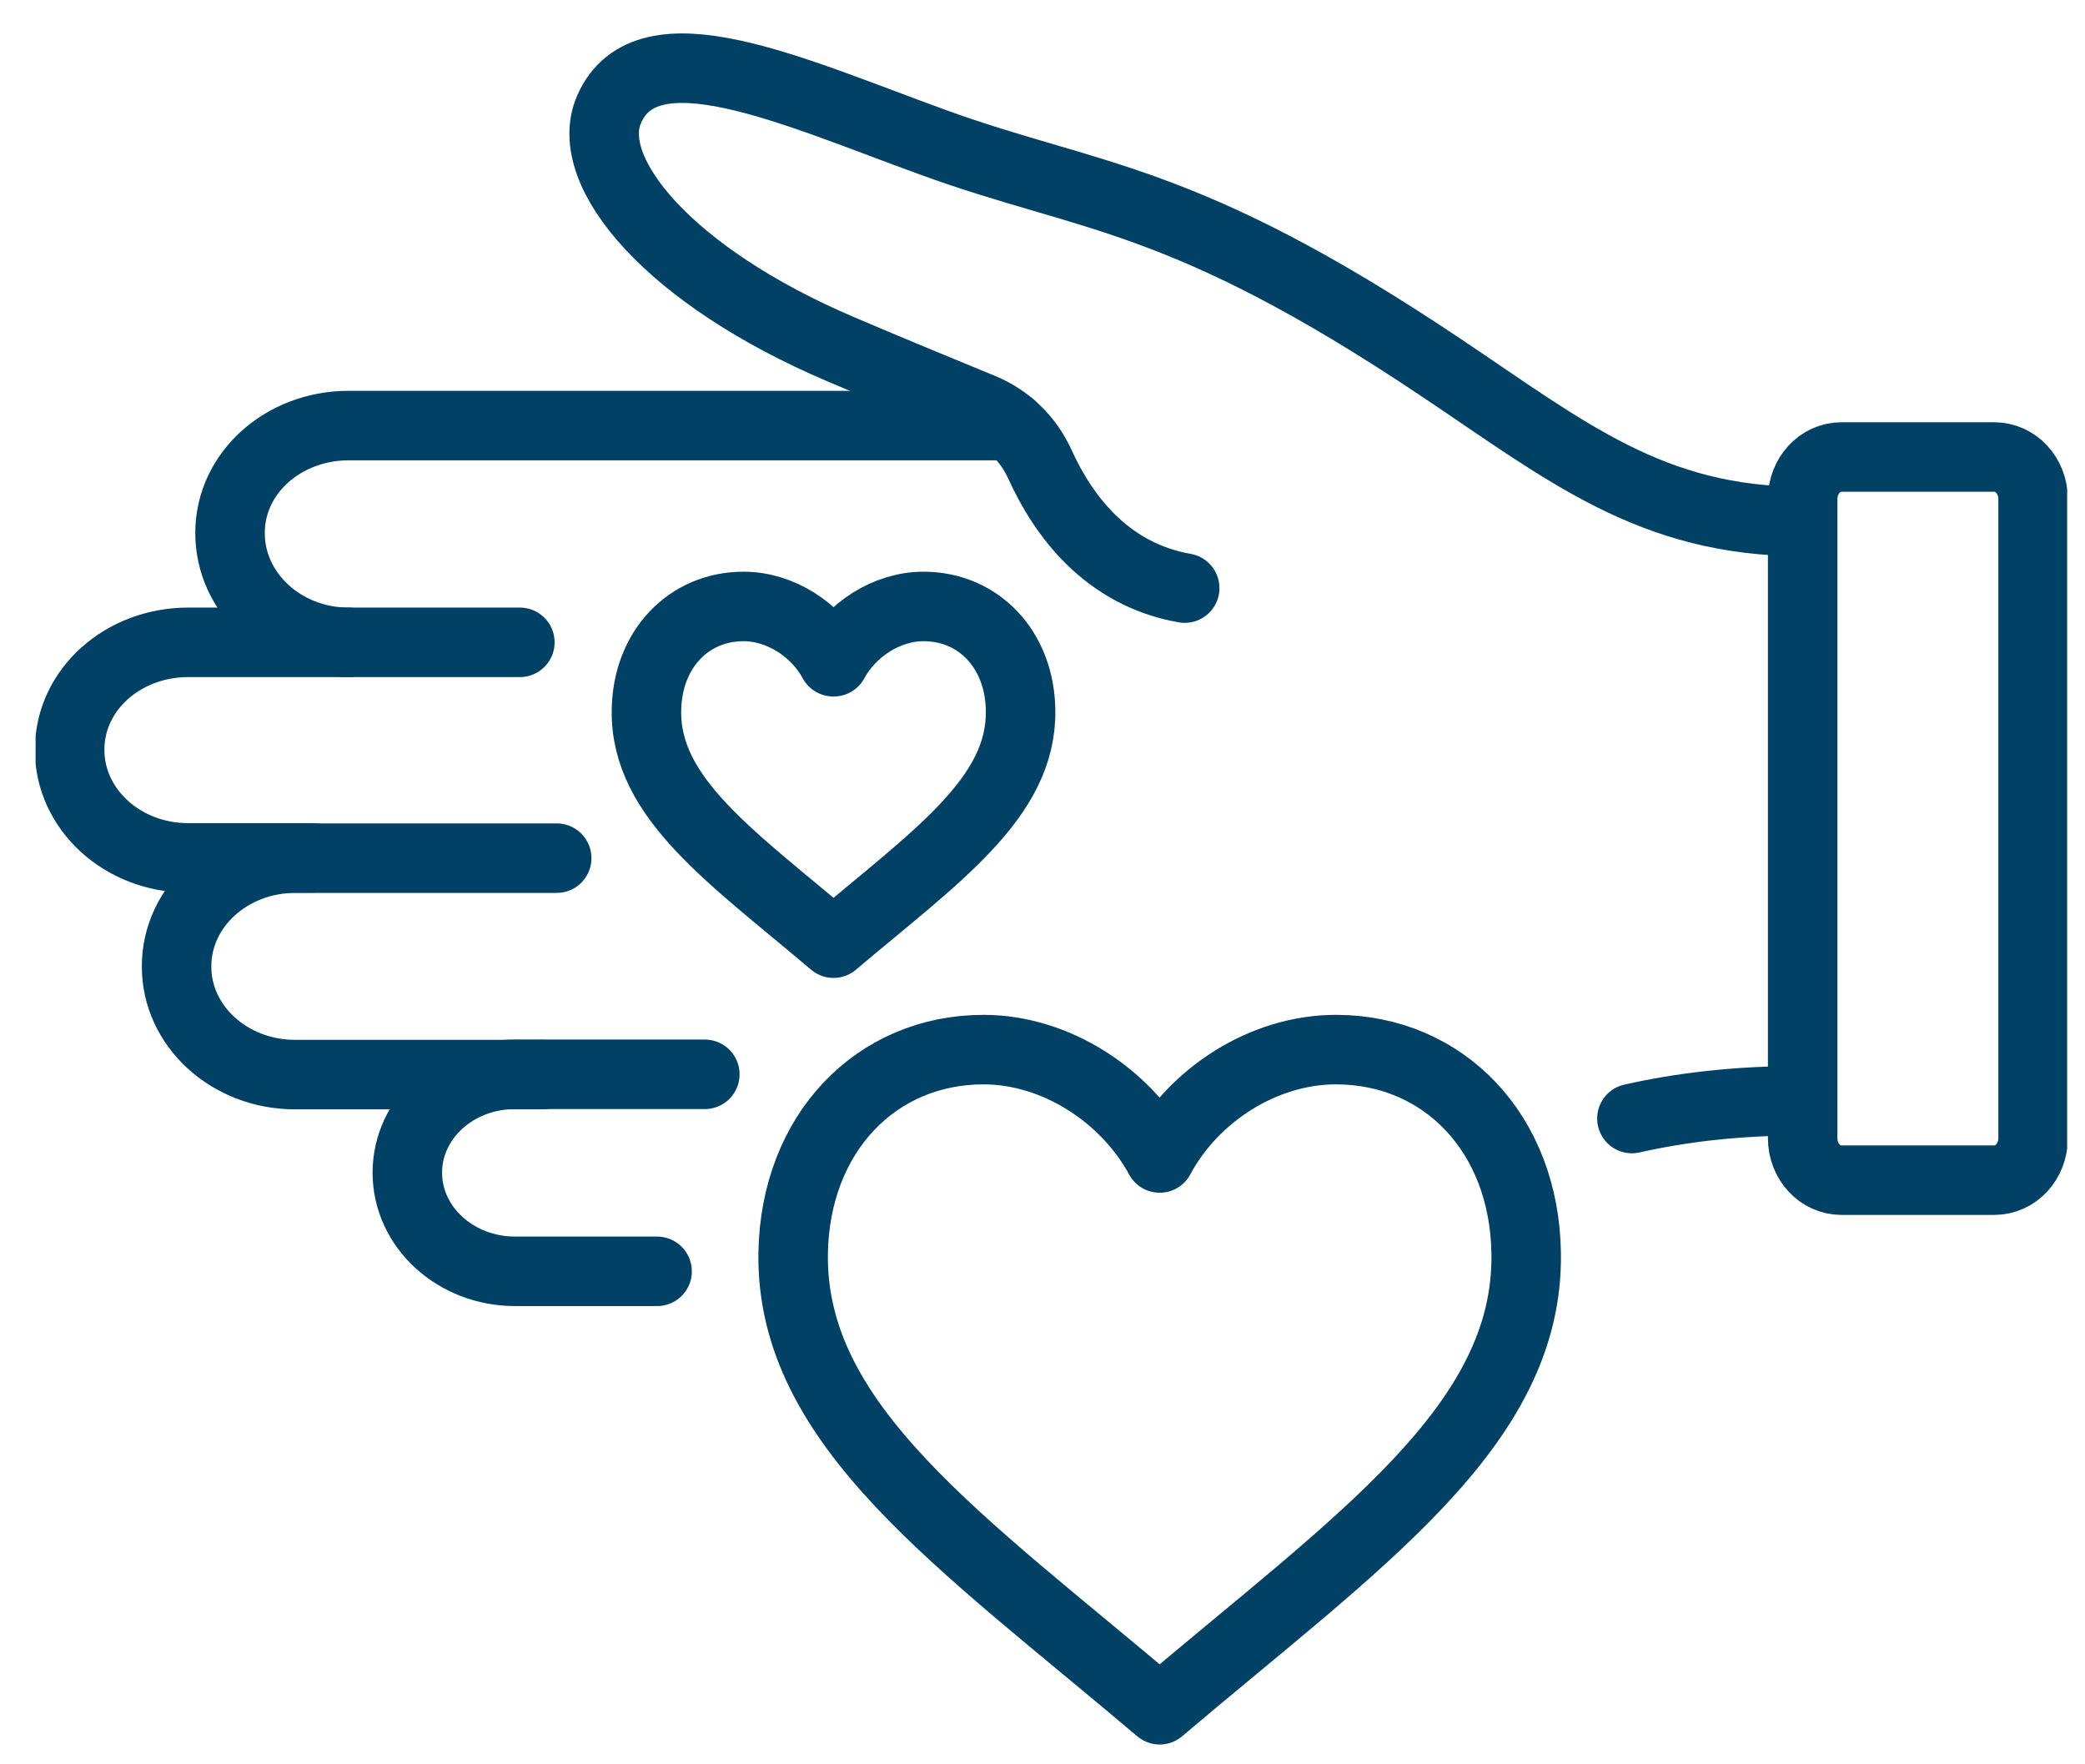
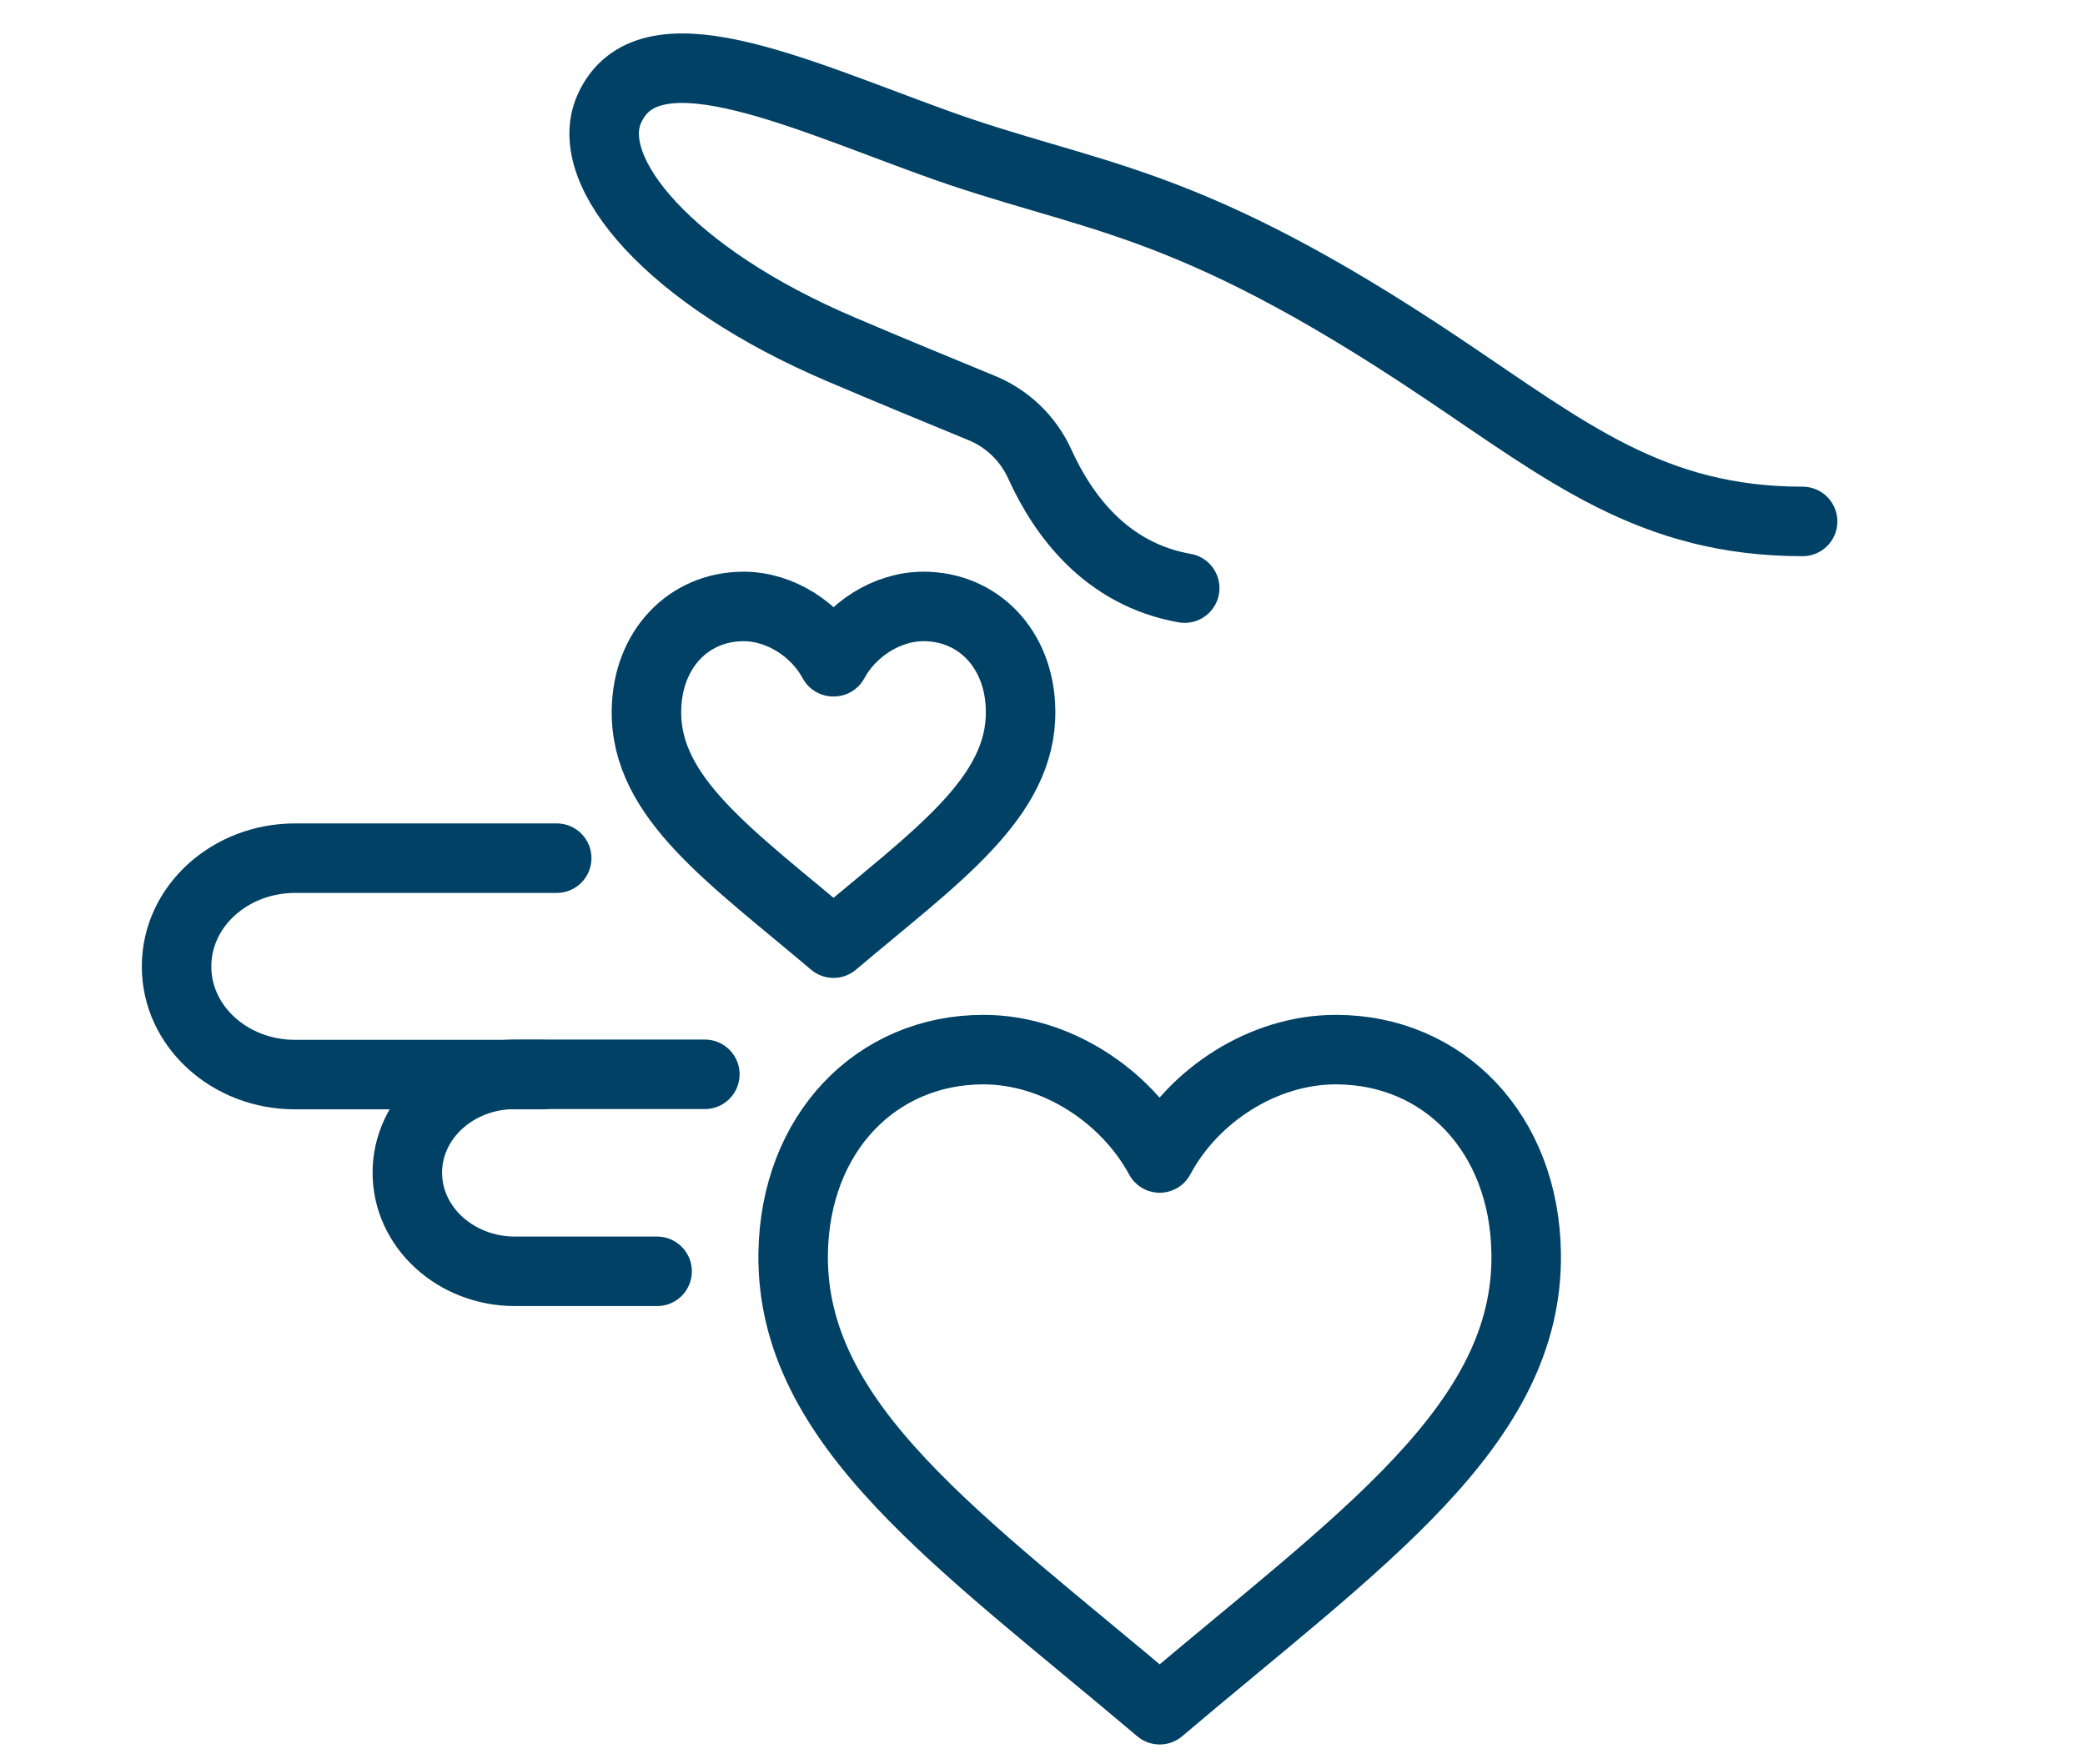
<svg xmlns="http://www.w3.org/2000/svg" width="39" height="33" viewBox="0 0 39 33" fill="none">
  <g clip-path="url(#clip0_732_9007)">
-     <path d="M5.853 16.046H3.516C2.292 16.046 1.298 15.137 1.303 14.02C1.303 12.902 2.297 12.014 3.522 12.014H9.724" stroke="#004165" stroke-width="1.3" stroke-linecap="round" stroke-linejoin="round" />
    <path d="M10.153 20.099H5.516C4.292 20.099 3.298 19.19 3.303 18.073C3.303 16.956 4.297 16.051 5.522 16.051H10.413" stroke="#004165" stroke-width="1.3" stroke-linecap="round" stroke-linejoin="round" />
    <path d="M12.291 23.779C10.129 23.779 9.634 23.779 9.634 23.779C8.522 23.779 7.619 22.952 7.619 21.934C7.619 20.915 8.522 20.094 9.634 20.094H13.184" stroke="#004165" stroke-width="1.3" stroke-linecap="round" stroke-linejoin="round" />
-     <path d="M33.718 20.588C32.453 20.588 31.428 20.718 30.525 20.921" stroke="#004165" stroke-width="1.3" stroke-linecap="round" stroke-linejoin="round" />
-     <path d="M6.516 12.014C5.292 12.014 4.298 11.089 4.303 9.966C4.303 8.849 5.297 7.96 6.522 7.96H18.906" stroke="#004165" stroke-width="1.3" stroke-linecap="round" stroke-linejoin="round" />
-     <path d="M38.029 21.29V9.333C38.029 8.896 37.702 8.548 37.304 8.548H34.443C34.04 8.548 33.719 8.901 33.719 9.333V21.29C33.719 21.726 34.045 22.074 34.443 22.074H37.304C37.708 22.074 38.029 21.721 38.029 21.29Z" stroke="#004165" stroke-width="1.3" stroke-linecap="round" stroke-linejoin="round" />
    <path d="M22.16 11C20.686 10.741 19.88 9.629 19.451 8.683C19.227 8.189 18.829 7.82 18.355 7.628C17.676 7.347 16.671 6.937 15.723 6.531C12.535 5.175 10.882 3.221 11.392 2.047C12.096 0.431 14.825 1.709 17.447 2.66C20.415 3.741 22.088 3.611 26.97 6.885C29.306 8.449 30.897 9.753 33.718 9.753" stroke="#004165" stroke-width="1.3" stroke-linecap="round" stroke-linejoin="round" />
    <path d="M21.692 21.659C22.319 20.484 23.63 19.632 24.987 19.632C27.002 19.632 28.516 21.196 28.547 23.441C28.598 26.663 25.43 28.809 21.692 31.979C17.953 28.814 14.79 26.663 14.836 23.441C14.872 21.196 16.387 19.632 18.397 19.632C19.748 19.632 21.059 20.489 21.692 21.659Z" stroke="#004165" stroke-width="1.3" stroke-linecap="round" stroke-linejoin="round" />
    <path d="M15.596 12.377C15.918 11.78 16.586 11.343 17.274 11.343C18.3 11.343 19.075 12.143 19.09 13.287C19.116 14.929 17.499 16.025 15.591 17.641C13.684 16.025 12.067 14.929 12.092 13.287C12.107 12.143 12.883 11.343 13.908 11.343C14.597 11.343 15.265 11.78 15.586 12.377H15.596Z" stroke="#004165" stroke-width="1.3" stroke-linecap="round" stroke-linejoin="round" />
  </g>
  <defs>
    <clipPath id="clip0_732_9007">
      <rect width="38" height="32" fill="white" transform="translate(0.666 0.623)" />
    </clipPath>
  </defs>
</svg>